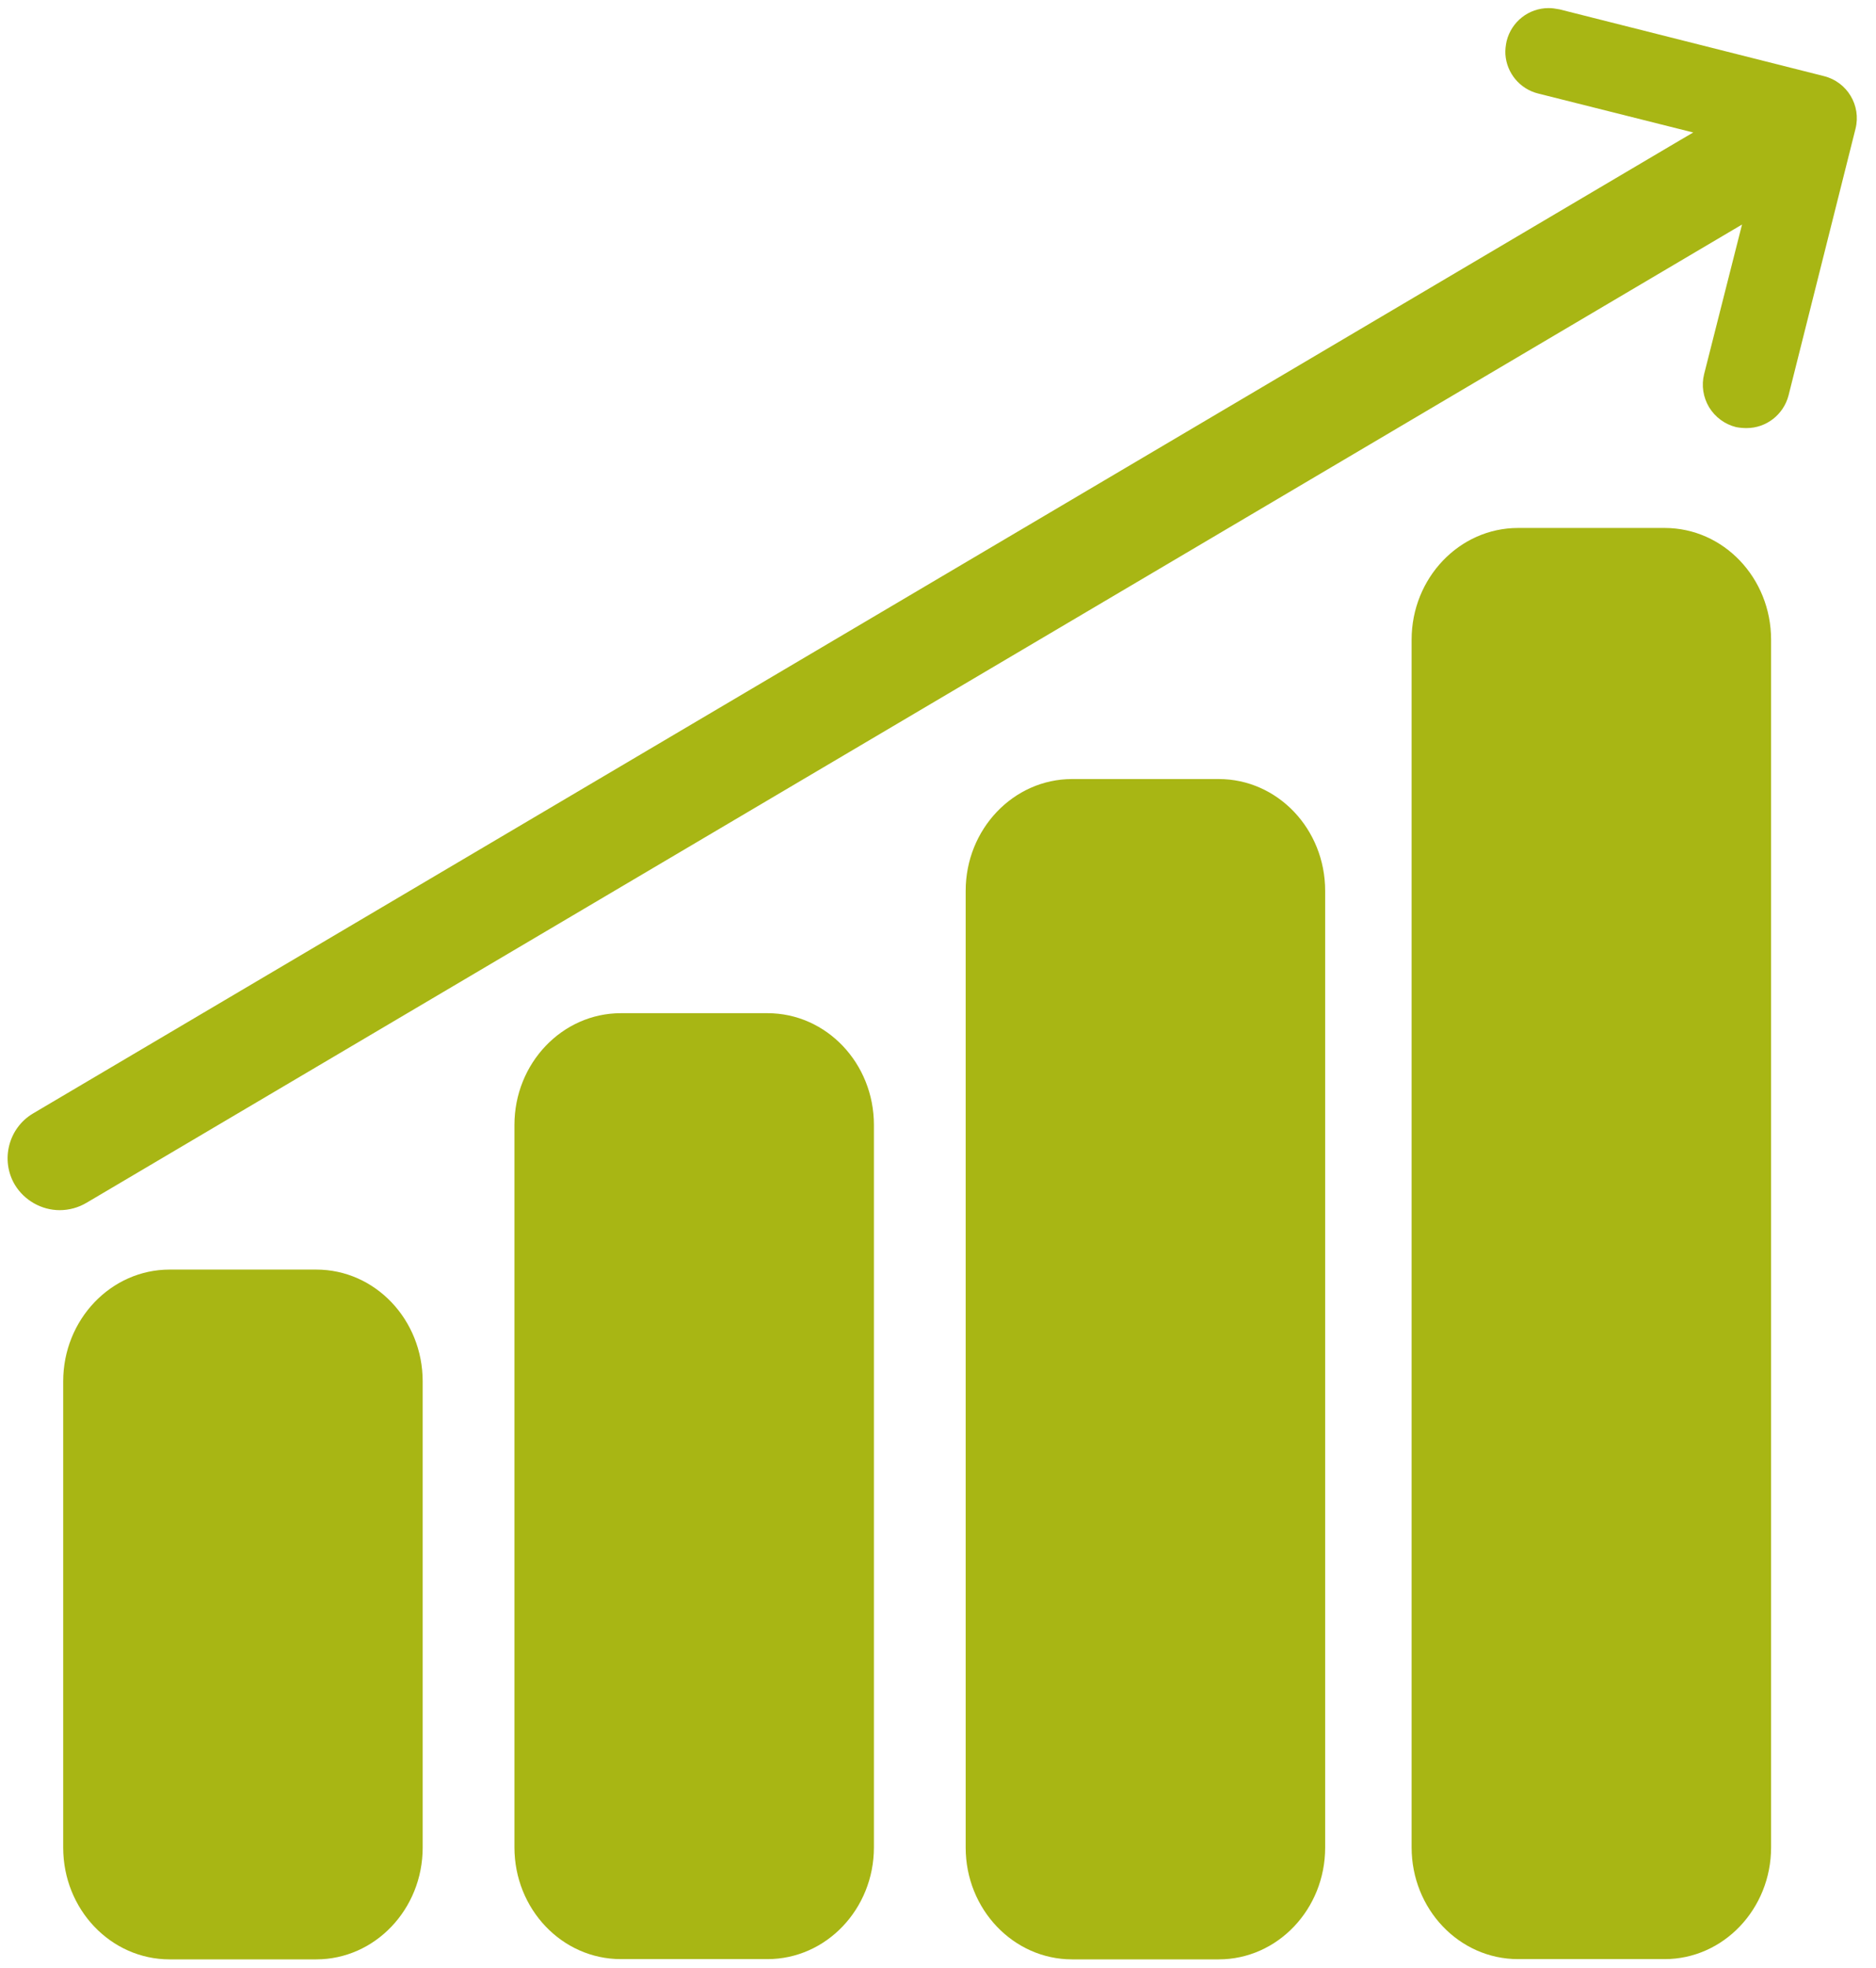
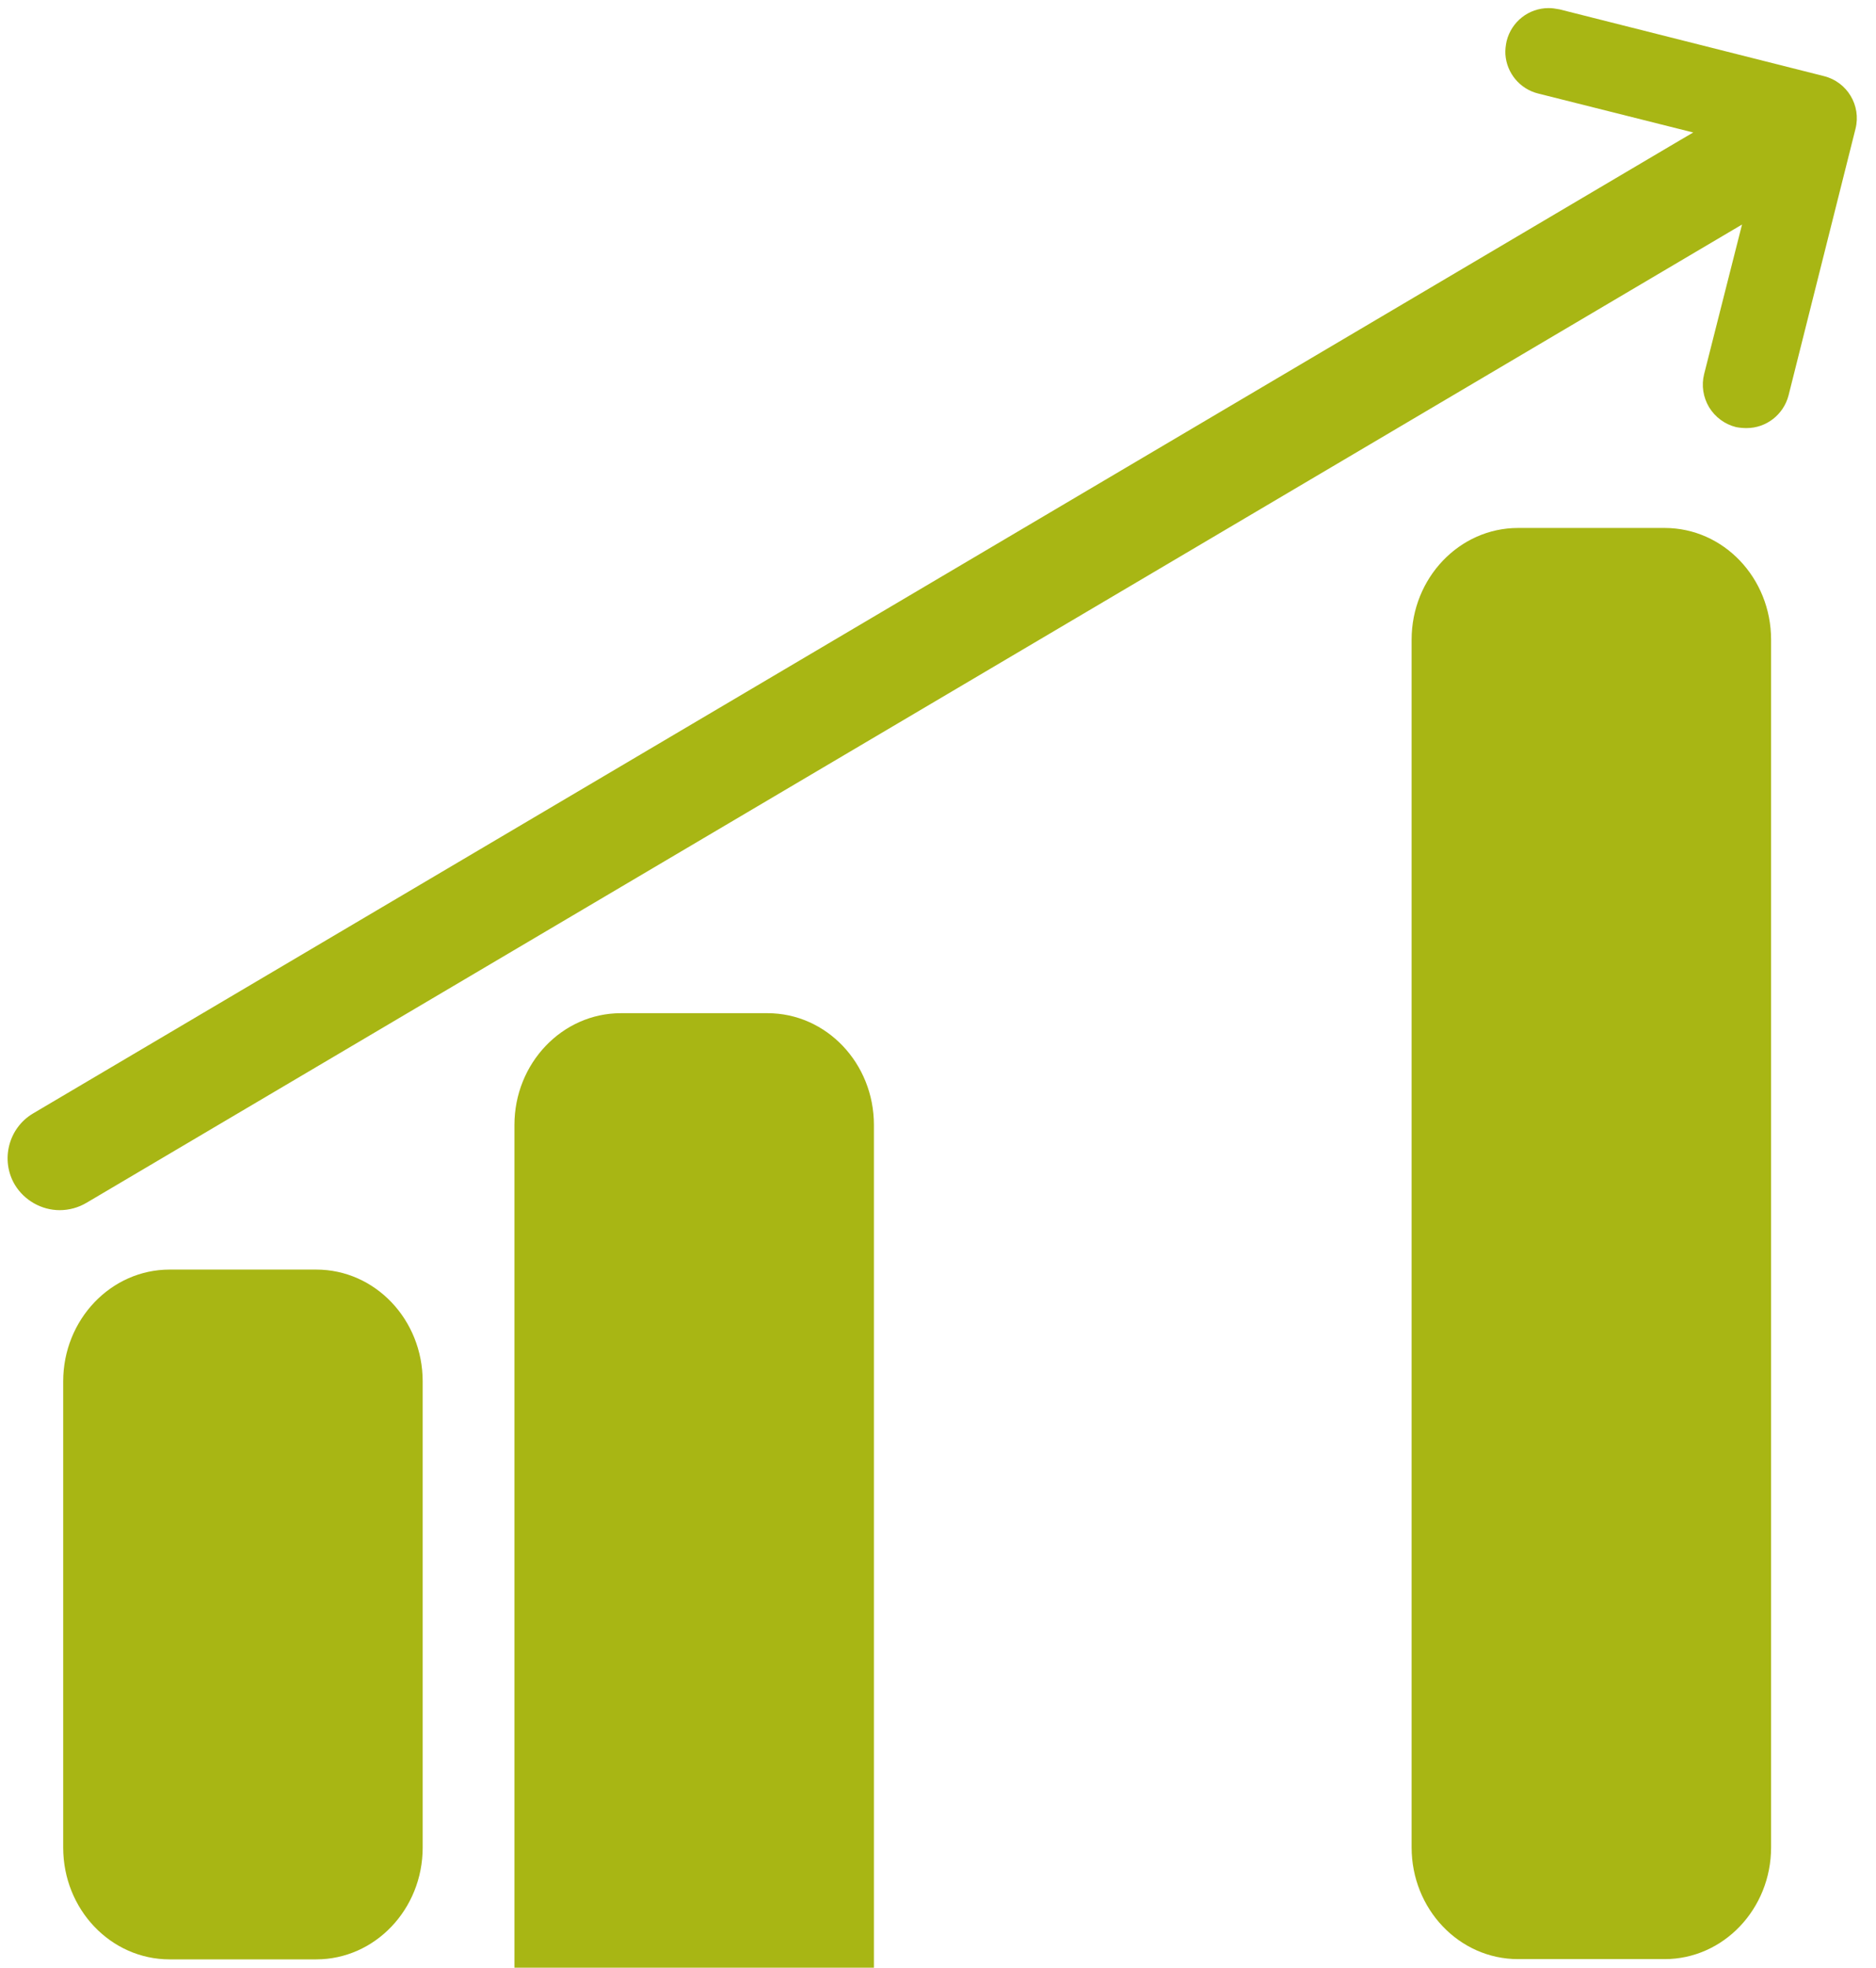
<svg xmlns="http://www.w3.org/2000/svg" id="Isolationsmodus" viewBox="0 0 74.21 77.82">
  <defs>
    <style>
      .cls-1 {
        fill: #a8b614;
      }
    </style>
  </defs>
-   <path class="cls-1" d="M12.51,50.21h-5.8c-2.32,0-4.21,1.98-4.21,4.42v18.44c0,2.44,1.88,4.42,4.21,4.42h5.8c2.32,0,4.21-1.98,4.21-4.42v-18.44c0-2.44-1.88-4.42-4.21-4.42ZM30.36,40.07h-5.8c-2.32,0-4.21,1.98-4.21,4.42v28.57c0,2.44,1.88,4.42,4.21,4.42h5.8c2.32,0,4.21-1.98,4.21-4.42v-28.57c0-2.44-1.88-4.42-4.21-4.42ZM48.21,30.81h-5.8c-2.32,0-4.21,1.98-4.21,4.42v37.84c0,2.44,1.89,4.42,4.21,4.42h5.8c2.32,0,4.21-1.98,4.21-4.42v-37.84c0-2.44-1.88-4.42-4.21-4.42ZM65.85,20.88h-5.8c-2.32,0-4.21,1.98-4.21,4.42v47.76c0,2.44,1.88,4.42,4.21,4.42h5.8c2.32,0,4.21-1.98,4.21-4.42V25.3c0-2.44-1.88-4.42-4.21-4.42ZM72.15,3.01L61.69.37c-.16-.03-.29-.05-.43-.05-.79,0-1.47.54-1.66,1.3-.04.18-.06.36-.05.53.05.74.57,1.37,1.3,1.55l6.13,1.54-.53.31L1.3,44.04c-.97.58-1.29,1.85-.71,2.82.37.61,1.05,1,1.77,1,.37,0,.74-.1,1.06-.29L68.91,8.88l-1.5,5.92c-.11.44-.04.91.2,1.31.24.39.62.67,1.06.78.15.03.29.04.42.04.78,0,1.46-.53,1.66-1.29l2.65-10.55c.23-.92-.33-1.85-1.25-2.08Z" />
+   <path class="cls-1" d="M12.51,50.21h-5.8c-2.32,0-4.21,1.98-4.21,4.42v18.44c0,2.44,1.88,4.42,4.21,4.42h5.8c2.32,0,4.21-1.98,4.21-4.42v-18.44c0-2.44-1.88-4.42-4.21-4.42ZM30.36,40.07h-5.8c-2.32,0-4.21,1.98-4.21,4.42v28.57c0,2.44,1.88,4.42,4.21,4.42h5.8c2.32,0,4.21-1.98,4.21-4.42v-28.57c0-2.44-1.88-4.42-4.21-4.42Zh-5.8c-2.32,0-4.21,1.98-4.21,4.42v37.84c0,2.44,1.89,4.42,4.21,4.42h5.8c2.32,0,4.21-1.98,4.21-4.42v-37.84c0-2.44-1.88-4.42-4.21-4.42ZM65.85,20.88h-5.8c-2.32,0-4.21,1.98-4.21,4.42v47.76c0,2.44,1.88,4.42,4.21,4.42h5.8c2.32,0,4.21-1.98,4.21-4.42V25.3c0-2.44-1.88-4.42-4.21-4.42ZM72.15,3.01L61.69.37c-.16-.03-.29-.05-.43-.05-.79,0-1.47.54-1.66,1.3-.04.18-.06.36-.05.53.05.74.57,1.37,1.3,1.55l6.13,1.54-.53.31L1.3,44.04c-.97.58-1.29,1.85-.71,2.82.37.61,1.05,1,1.77,1,.37,0,.74-.1,1.06-.29L68.91,8.88l-1.5,5.92c-.11.44-.04.91.2,1.31.24.39.62.67,1.06.78.15.03.29.04.42.04.78,0,1.46-.53,1.66-1.29l2.65-10.55c.23-.92-.33-1.85-1.25-2.08Z" />
</svg>